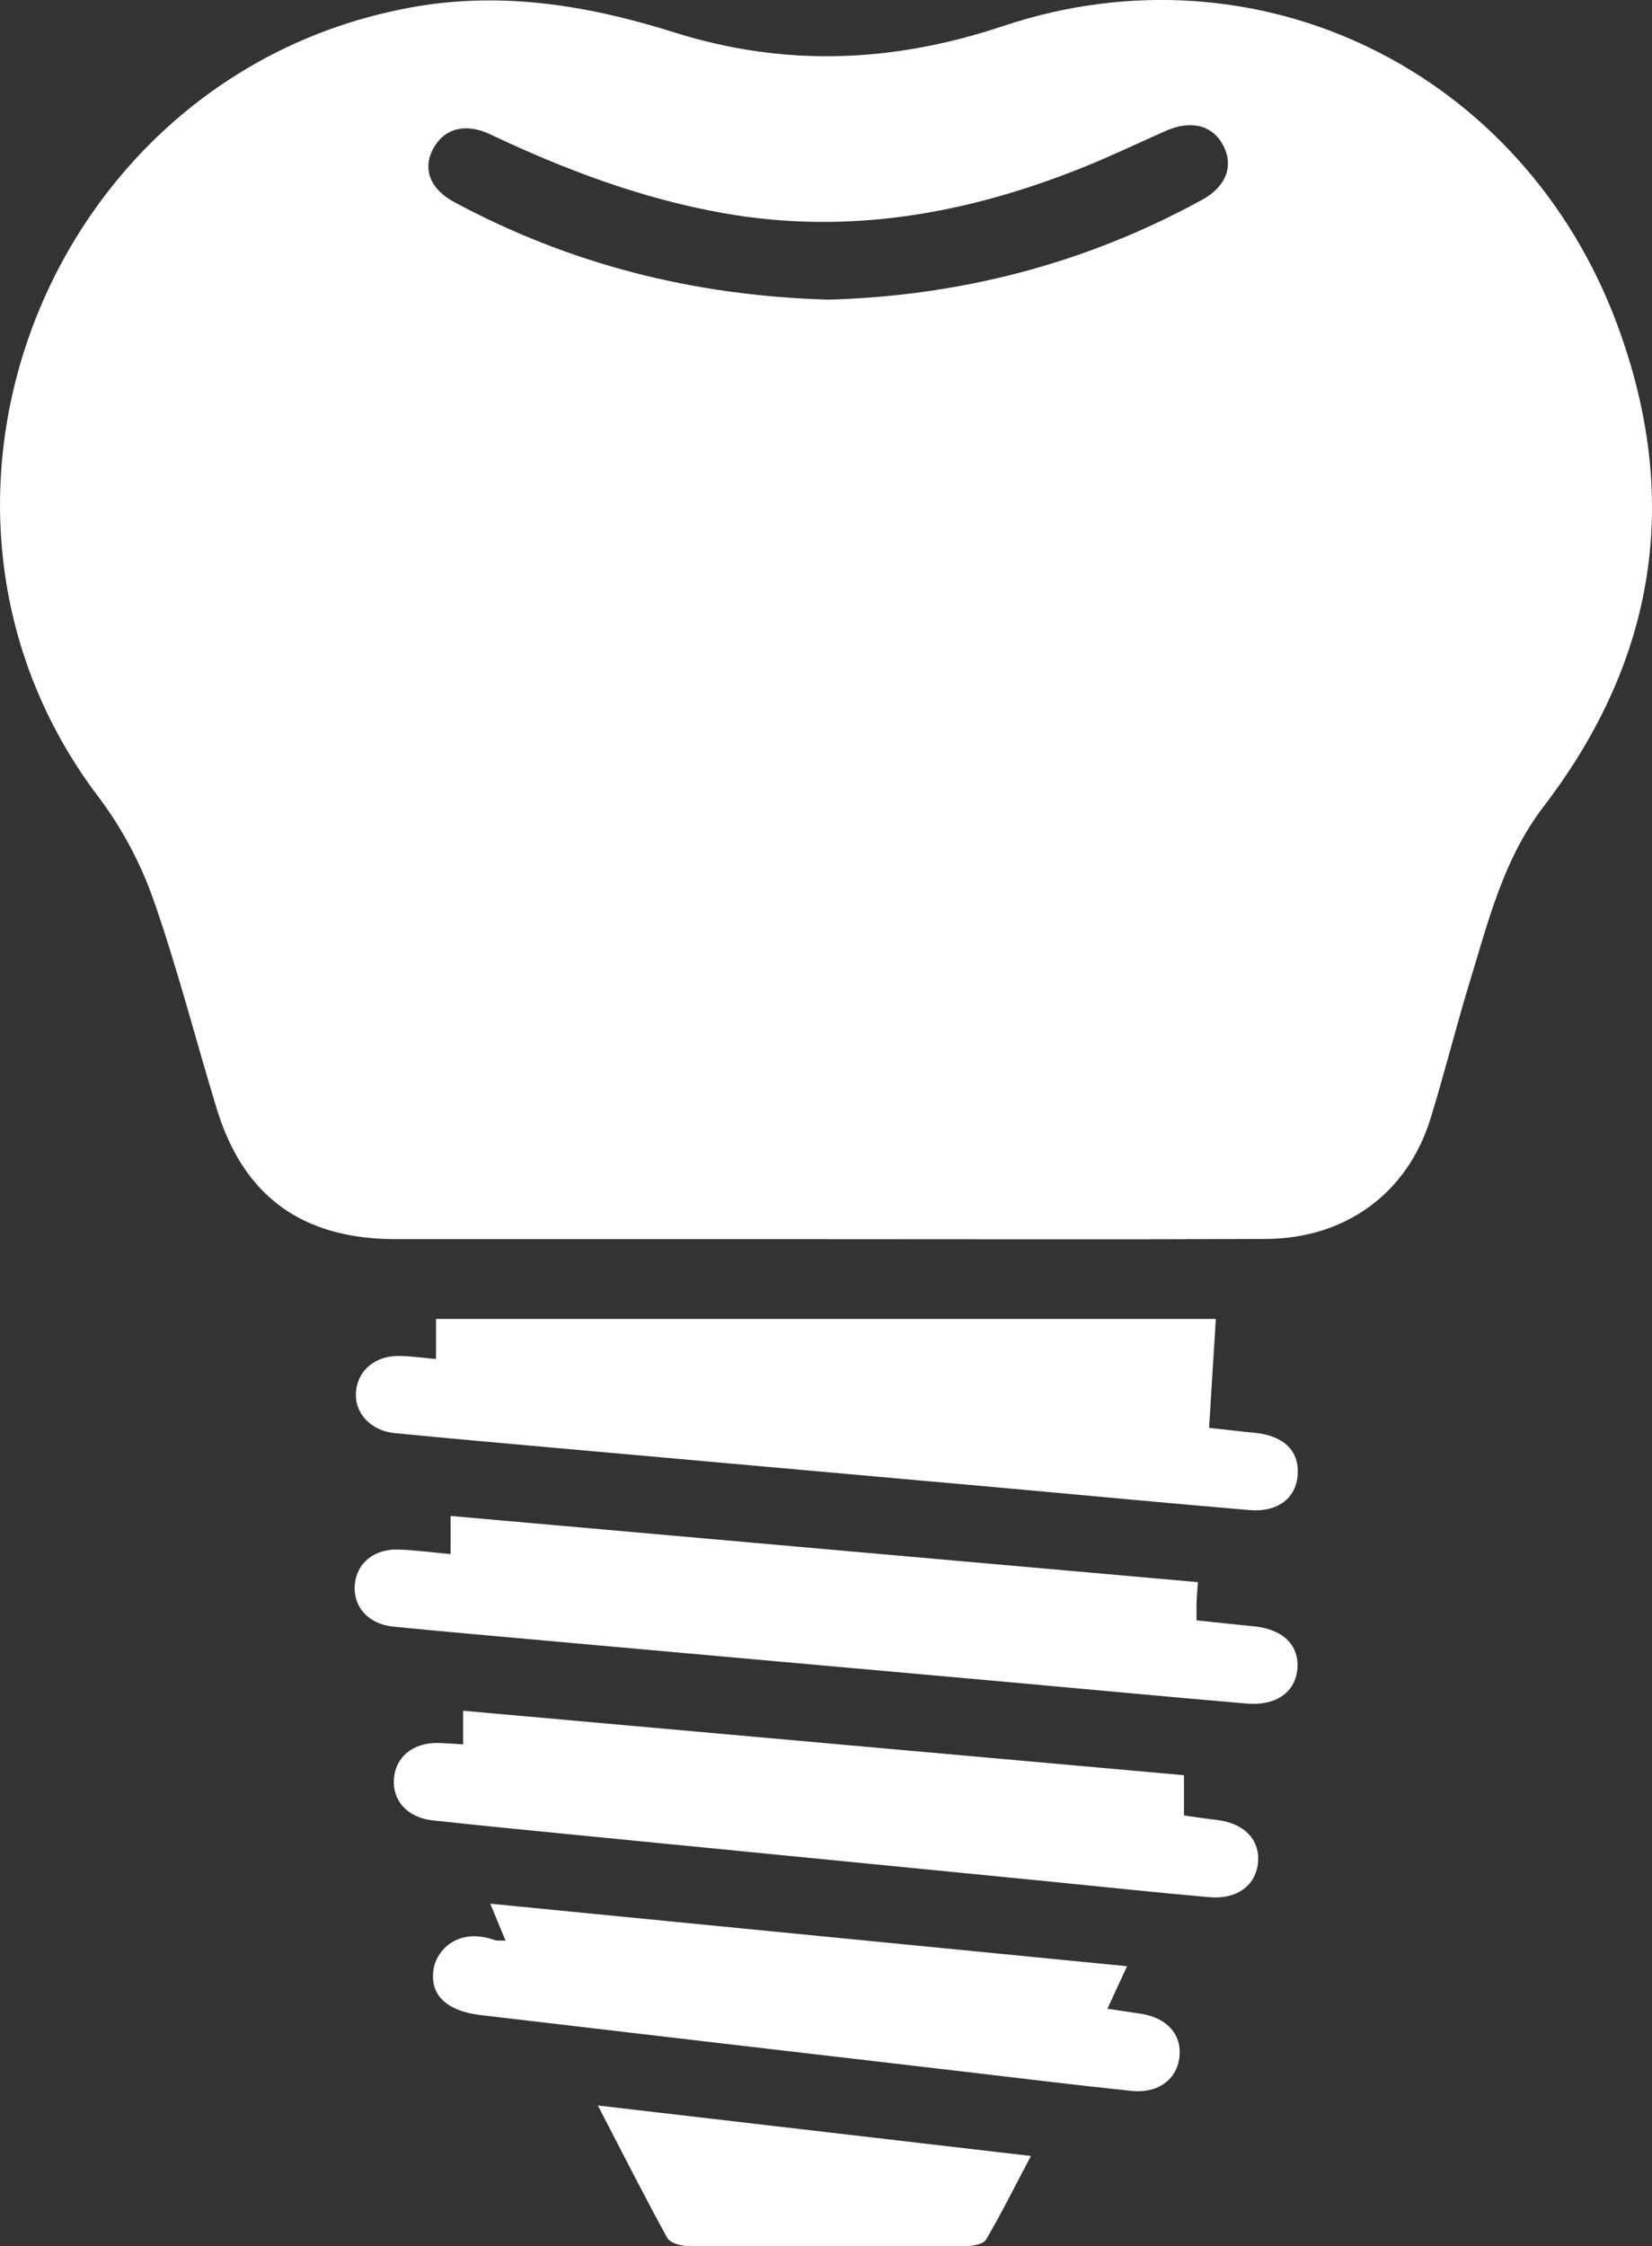
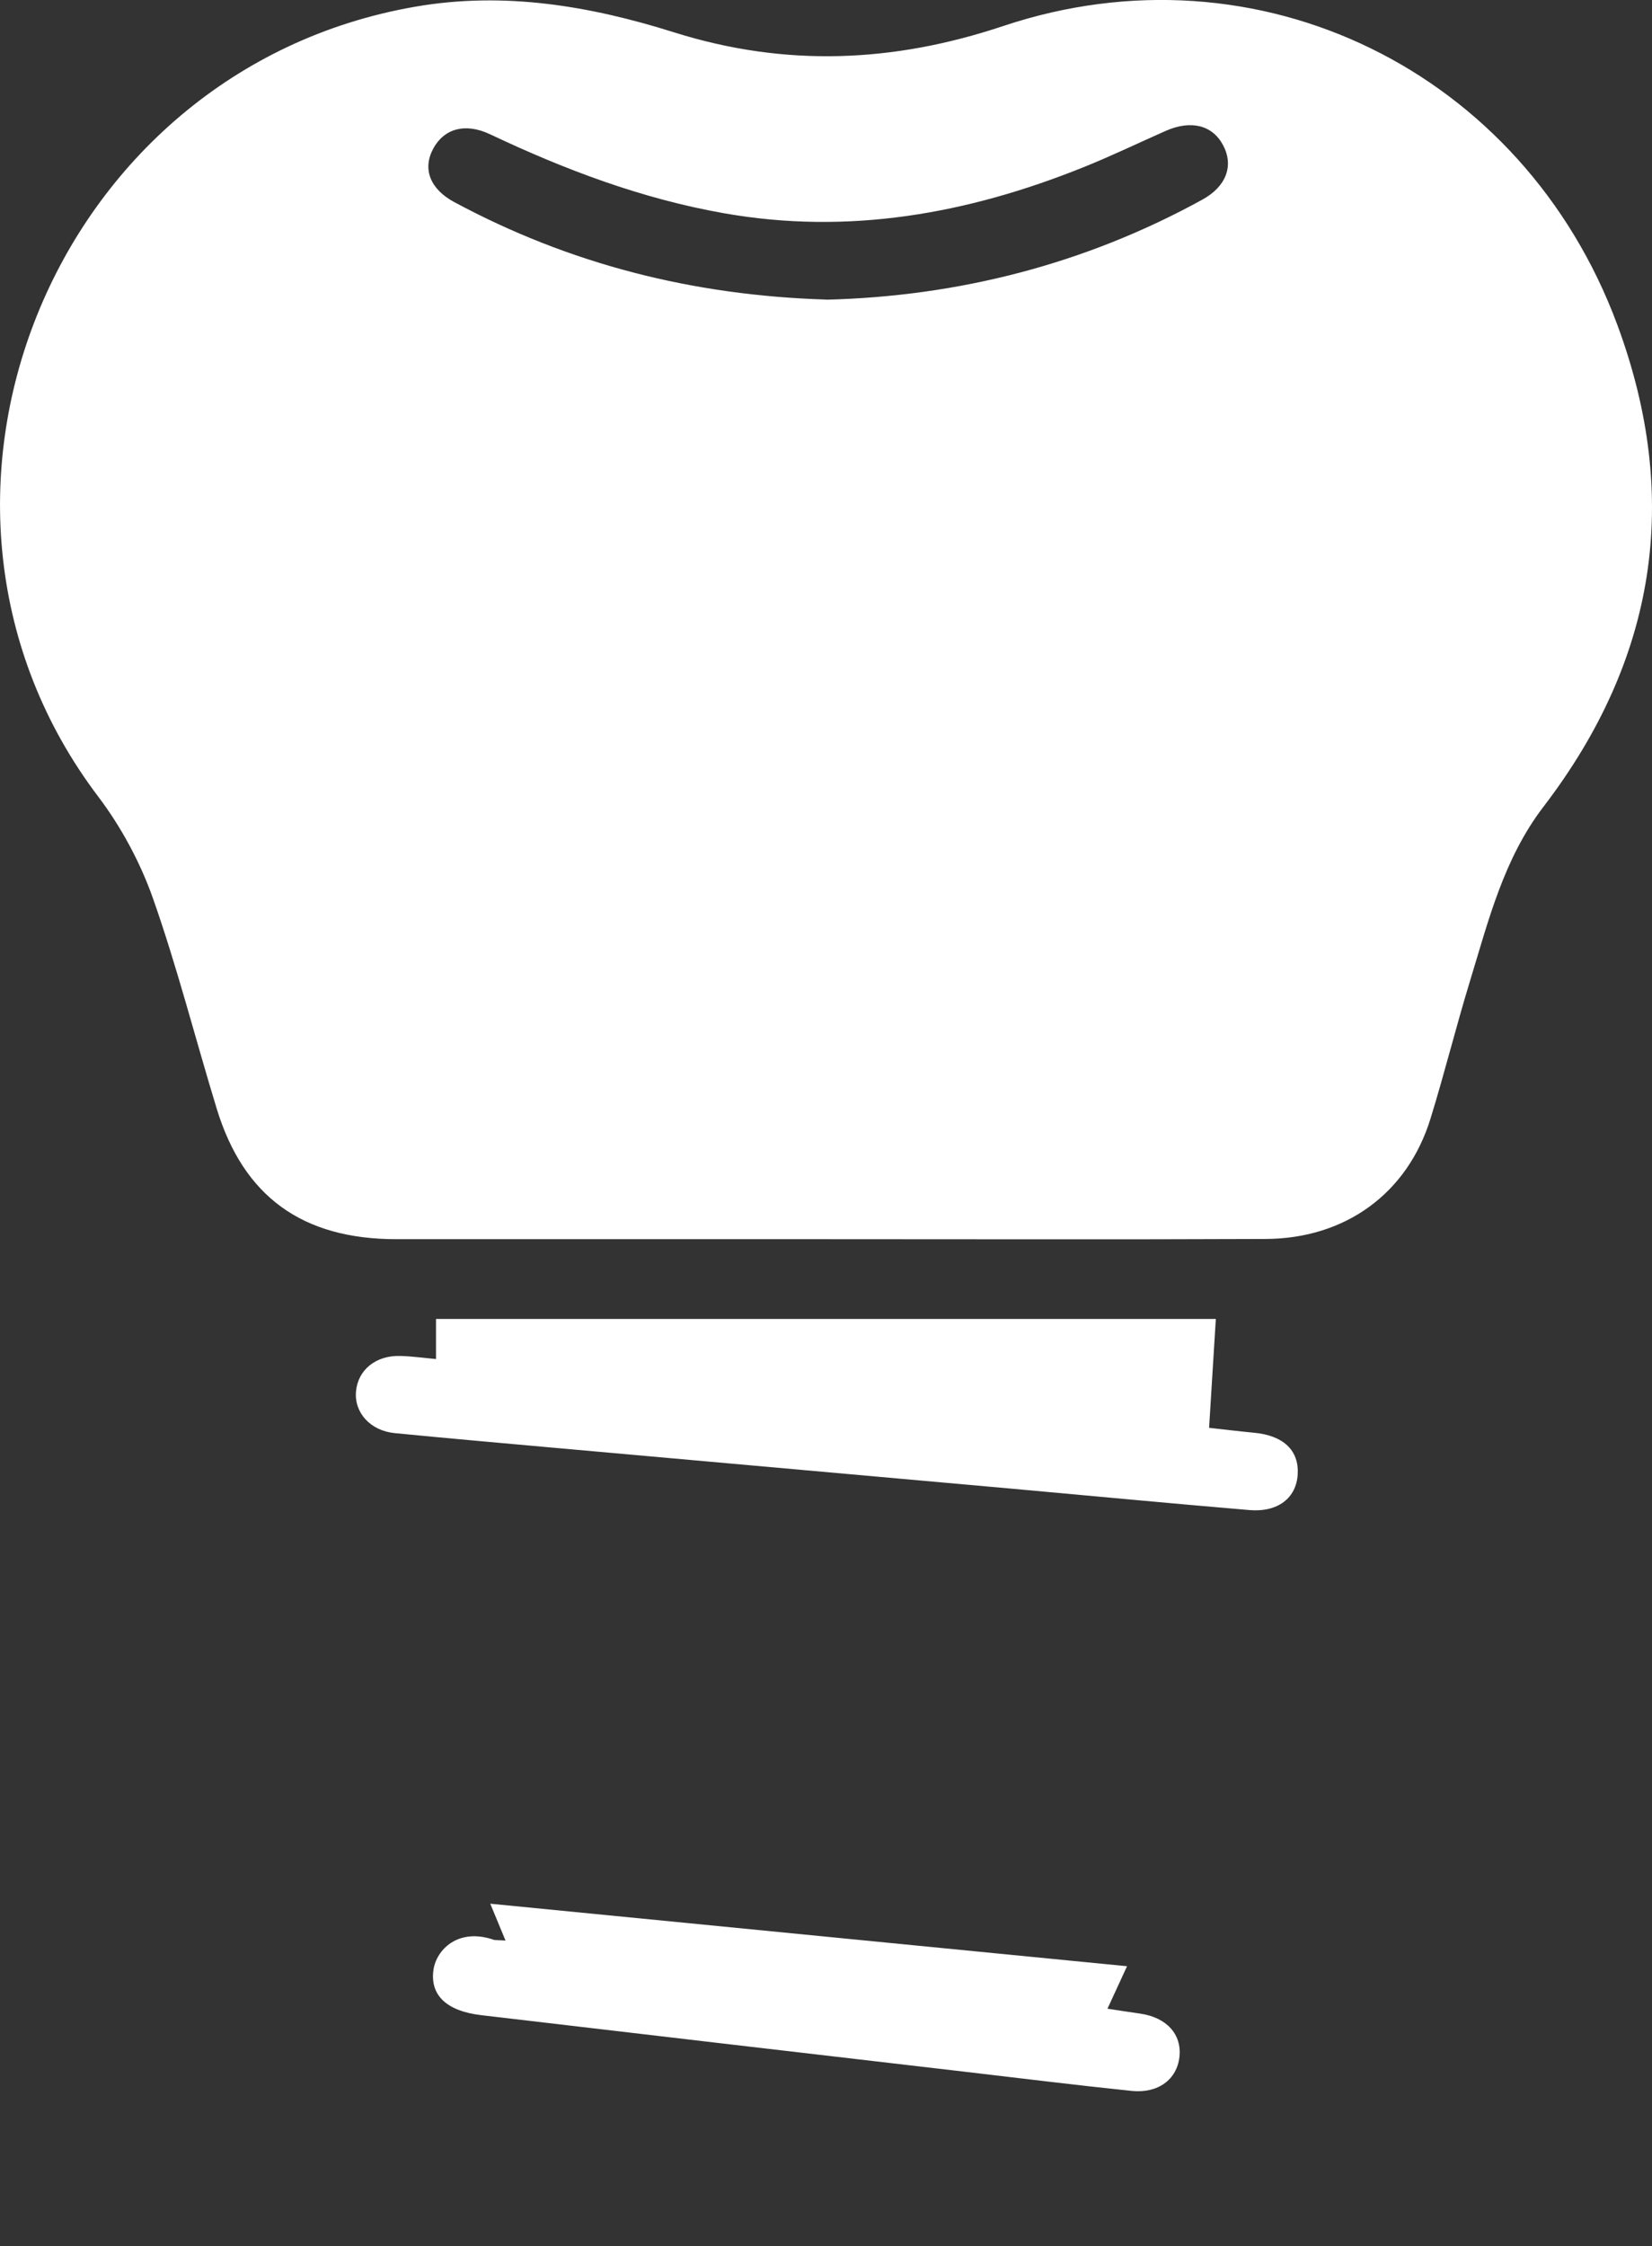
<svg xmlns="http://www.w3.org/2000/svg" width="39" height="53" viewBox="0 0 39 53" fill="none">
  <rect x="0" y="0" width="39" height="53" fill="#333333" stroke="none" />
  <g clip-path="url(#clip0_228_3037)">
    <path d="M19.5 29.238C16.119 29.238 12.737 29.239 9.357 29.238C7.139 29.238 5.751 28.236 5.116 26.158C4.61 24.503 4.184 22.822 3.61 21.193C3.311 20.348 2.863 19.515 2.32 18.797C-2.915 11.893 1.195 1.643 9.809 0.157C11.904 -0.205 13.93 0.139 15.913 0.763C18.532 1.586 21.079 1.484 23.687 0.613C29.708 -1.397 35.963 1.678 38.182 7.666C39.698 11.757 39.101 15.555 36.442 19.029C35.495 20.264 35.138 21.727 34.699 23.161C34.371 24.233 34.102 25.324 33.77 26.396C33.227 28.155 31.765 29.226 29.874 29.233C26.416 29.248 22.958 29.238 19.498 29.238H19.5ZM19.505 7.071C22.603 6.994 25.603 6.24 28.387 4.709C28.954 4.397 29.129 3.906 28.875 3.427C28.624 2.953 28.119 2.825 27.523 3.087C26.873 3.374 26.23 3.685 25.57 3.949C22.839 5.046 20.026 5.552 17.078 5.029C15.144 4.687 13.332 4.002 11.569 3.168C10.984 2.892 10.484 3.032 10.227 3.508C9.97 3.986 10.151 4.462 10.729 4.771C13.439 6.226 16.342 6.971 19.505 7.068V7.071Z" fill="white" />
    <path d="M28.703 31.12C28.649 31.993 28.598 32.822 28.544 33.689C28.928 33.731 29.269 33.773 29.609 33.805C30.298 33.87 30.669 34.221 30.636 34.785C30.604 35.345 30.168 35.687 29.492 35.629C27.627 35.472 25.764 35.294 23.901 35.126C20.27 34.801 16.638 34.477 13.008 34.153C11.779 34.043 10.549 33.934 9.319 33.814C8.745 33.758 8.362 33.333 8.404 32.836C8.446 32.325 8.87 31.976 9.45 31.993C9.719 32 9.987 32.038 10.293 32.066V31.12H28.703Z" fill="white" />
-     <path d="M28.279 37.331C28.264 37.557 28.253 37.688 28.248 37.819C28.244 37.947 28.248 38.075 28.248 38.231C28.711 38.28 29.149 38.329 29.589 38.37C30.269 38.434 30.662 38.801 30.63 39.346C30.596 39.916 30.139 40.255 29.425 40.194C27.578 40.037 25.732 39.862 23.886 39.695C20.251 39.369 16.615 39.046 12.98 38.719C11.749 38.609 10.518 38.501 9.289 38.38C8.702 38.322 8.338 37.921 8.375 37.404C8.411 36.887 8.827 36.538 9.414 36.561C9.814 36.576 10.212 36.629 10.637 36.669V35.768C16.514 36.288 22.37 36.806 28.281 37.33L28.279 37.331Z" fill="white" />
-     <path d="M10.933 41.16V40.364C16.618 40.872 22.261 41.377 27.951 41.885V42.835C28.239 42.875 28.482 42.913 28.727 42.941C29.361 43.015 29.736 43.392 29.701 43.921C29.662 44.475 29.214 44.821 28.547 44.763C27.277 44.652 26.01 44.515 24.742 44.39C20.994 44.02 17.248 43.654 13.501 43.285C12.406 43.177 11.309 43.07 10.216 42.951C9.625 42.887 9.265 42.494 9.299 41.977C9.333 41.459 9.748 41.115 10.334 41.125C10.523 41.129 10.712 41.145 10.933 41.157V41.16Z" fill="white" />
-     <path d="M11.934 45.786C11.817 45.504 11.712 45.251 11.574 44.917C16.616 45.411 21.581 45.899 26.607 46.392C26.442 46.749 26.301 47.053 26.145 47.394C26.424 47.437 26.67 47.475 26.916 47.51C27.54 47.6 27.903 47.998 27.844 48.531C27.785 49.061 27.345 49.398 26.715 49.334C25.391 49.197 24.068 49.032 22.746 48.878C18.95 48.436 15.155 47.994 11.361 47.547C10.535 47.449 10.149 47.071 10.233 46.479C10.3 46.003 10.819 45.472 11.67 45.773C11.738 45.797 11.82 45.783 11.935 45.788L11.934 45.786Z" fill="white" />
-     <path d="M14.114 49.678C17.561 50.079 20.901 50.469 24.338 50.869C23.963 51.578 23.643 52.221 23.28 52.84C23.22 52.944 22.986 52.992 22.833 52.994C20.631 53.003 18.428 53.005 16.226 52.992C16.064 52.992 15.816 52.918 15.751 52.8C15.203 51.801 14.687 50.782 14.114 49.678Z" fill="white" />
+     <path d="M11.934 45.786C11.817 45.504 11.712 45.251 11.574 44.917C16.616 45.411 21.581 45.899 26.607 46.392C26.442 46.749 26.301 47.053 26.145 47.394C26.424 47.437 26.67 47.475 26.916 47.51C27.54 47.6 27.903 47.998 27.844 48.531C27.785 49.061 27.345 49.398 26.715 49.334C25.391 49.197 24.068 49.032 22.746 48.878C18.95 48.436 15.155 47.994 11.361 47.547C10.535 47.449 10.149 47.071 10.233 46.479C10.3 46.003 10.819 45.472 11.67 45.773L11.934 45.786Z" fill="white" />
  </g>
  <defs>
    <clipPath id="clip0_228_3037">
      <rect width="39" height="53" fill="white" />
    </clipPath>
  </defs>
</svg>